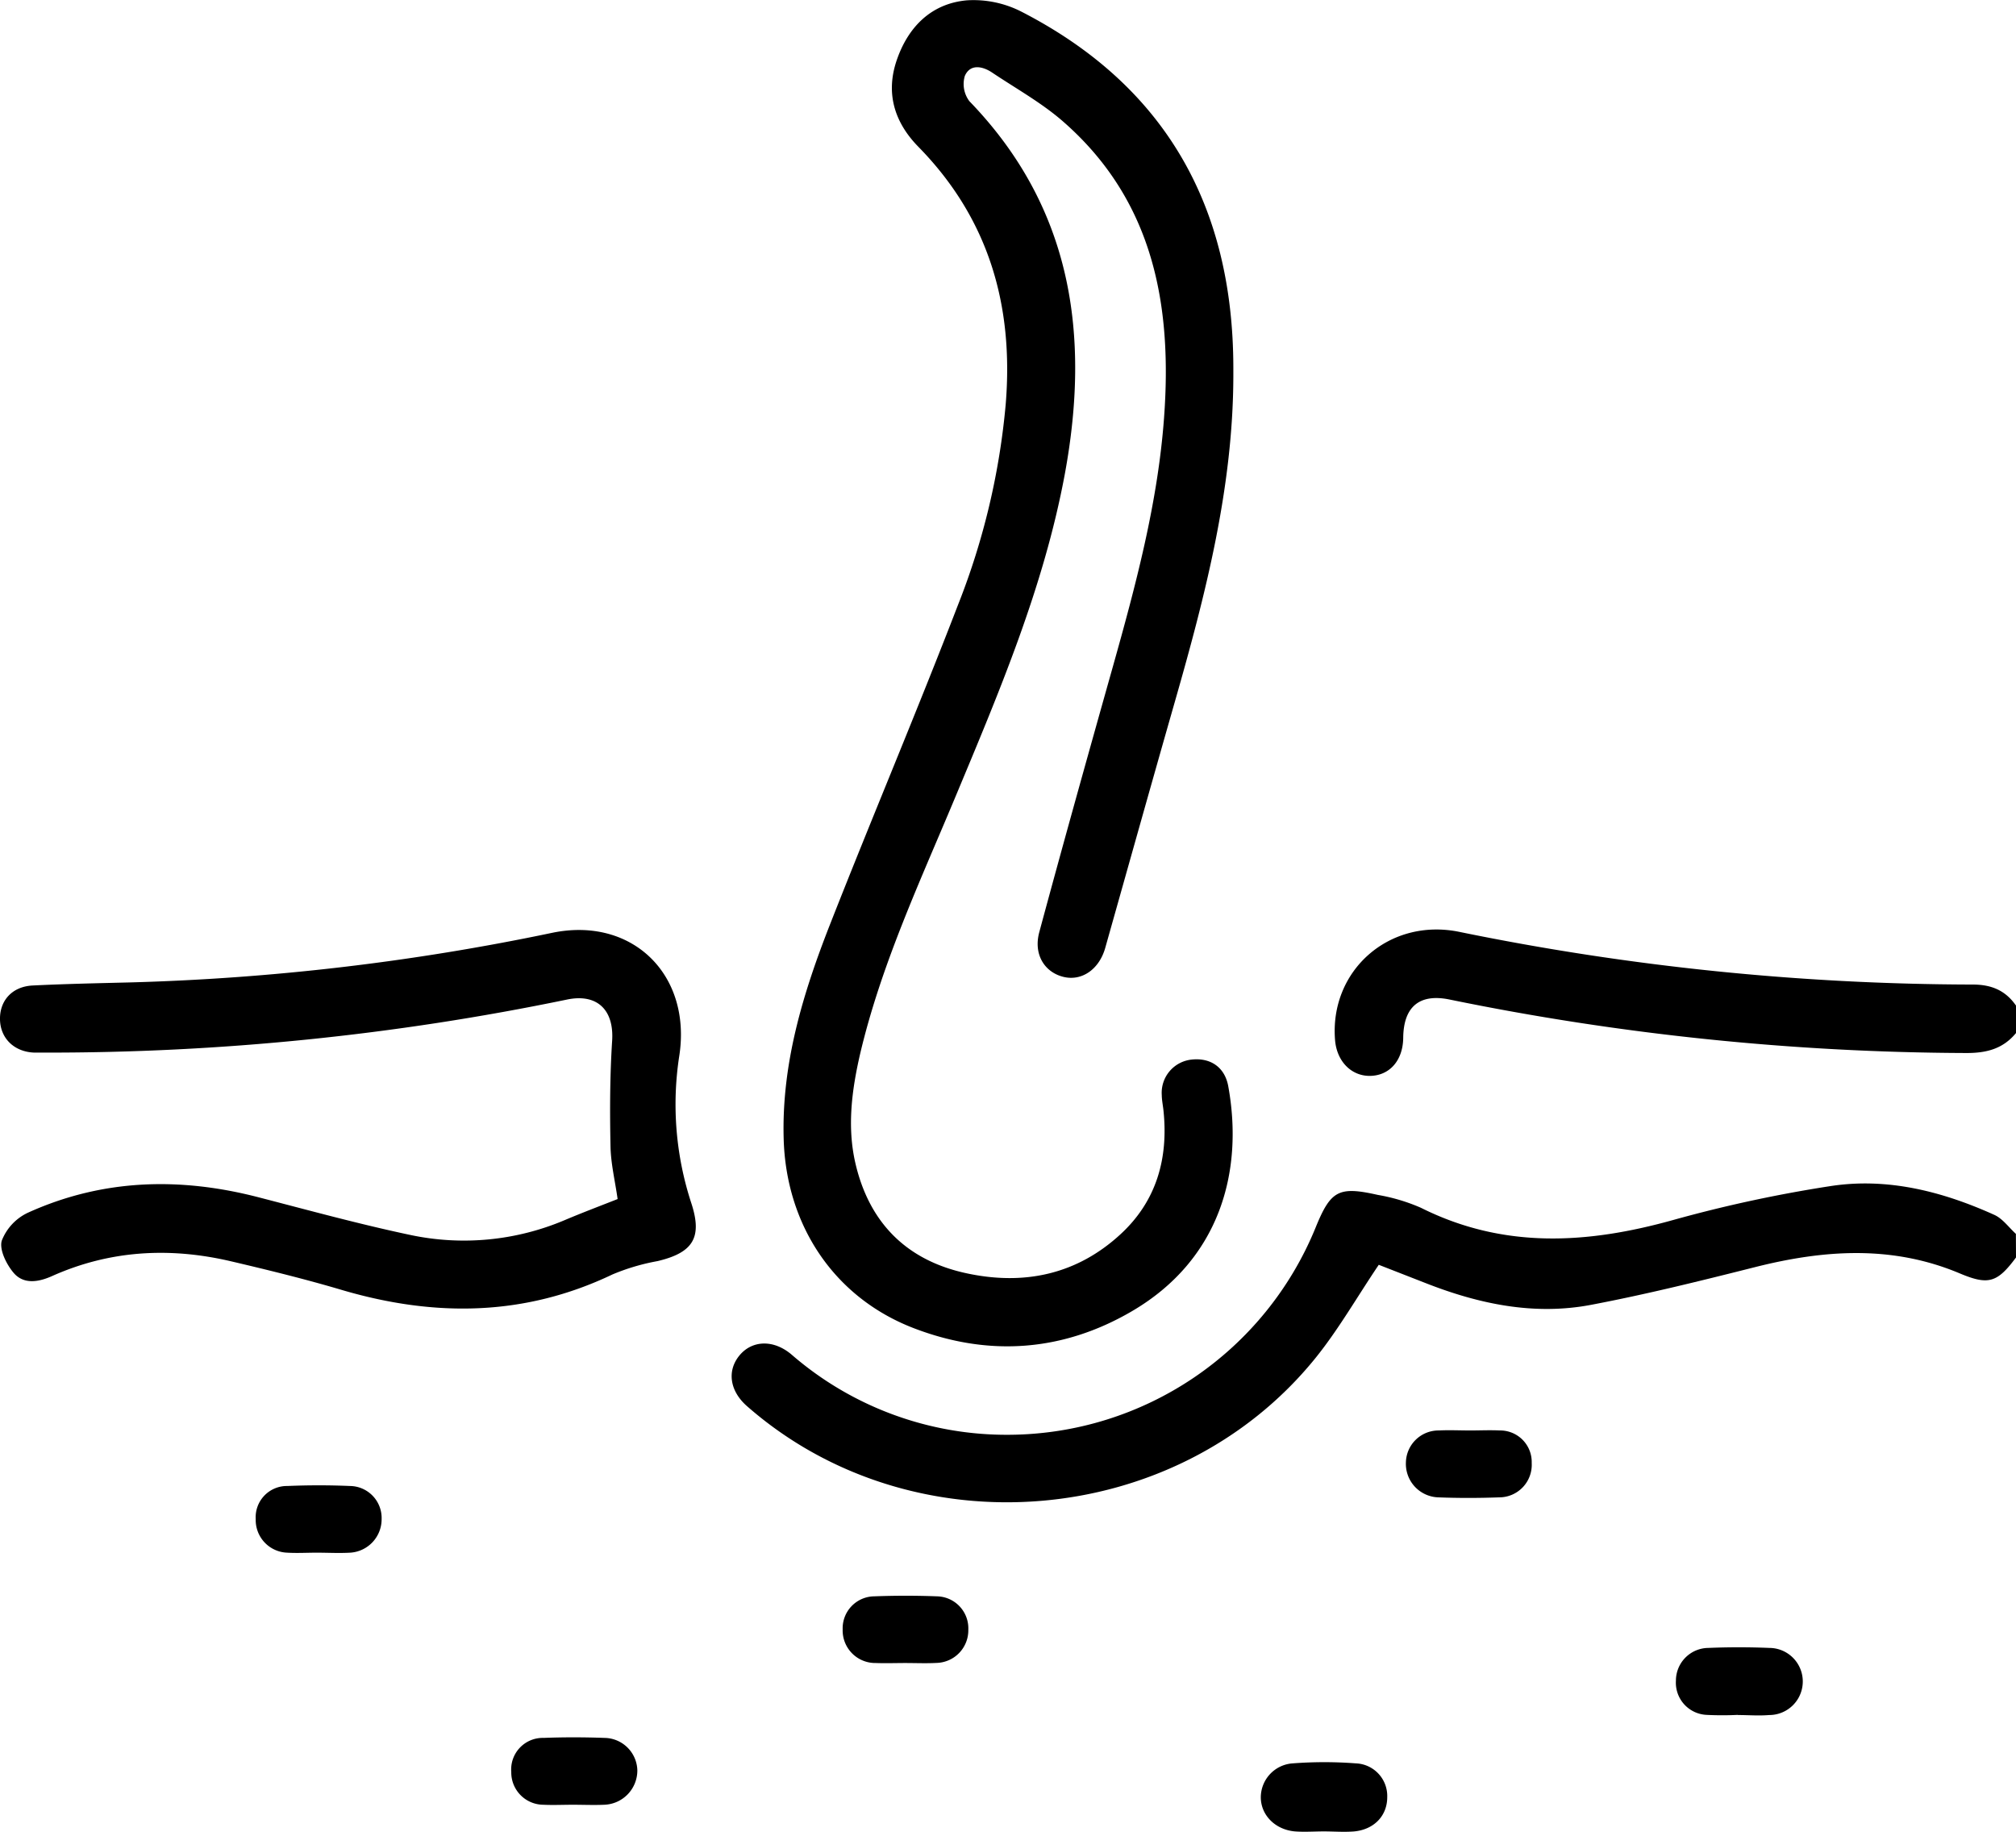
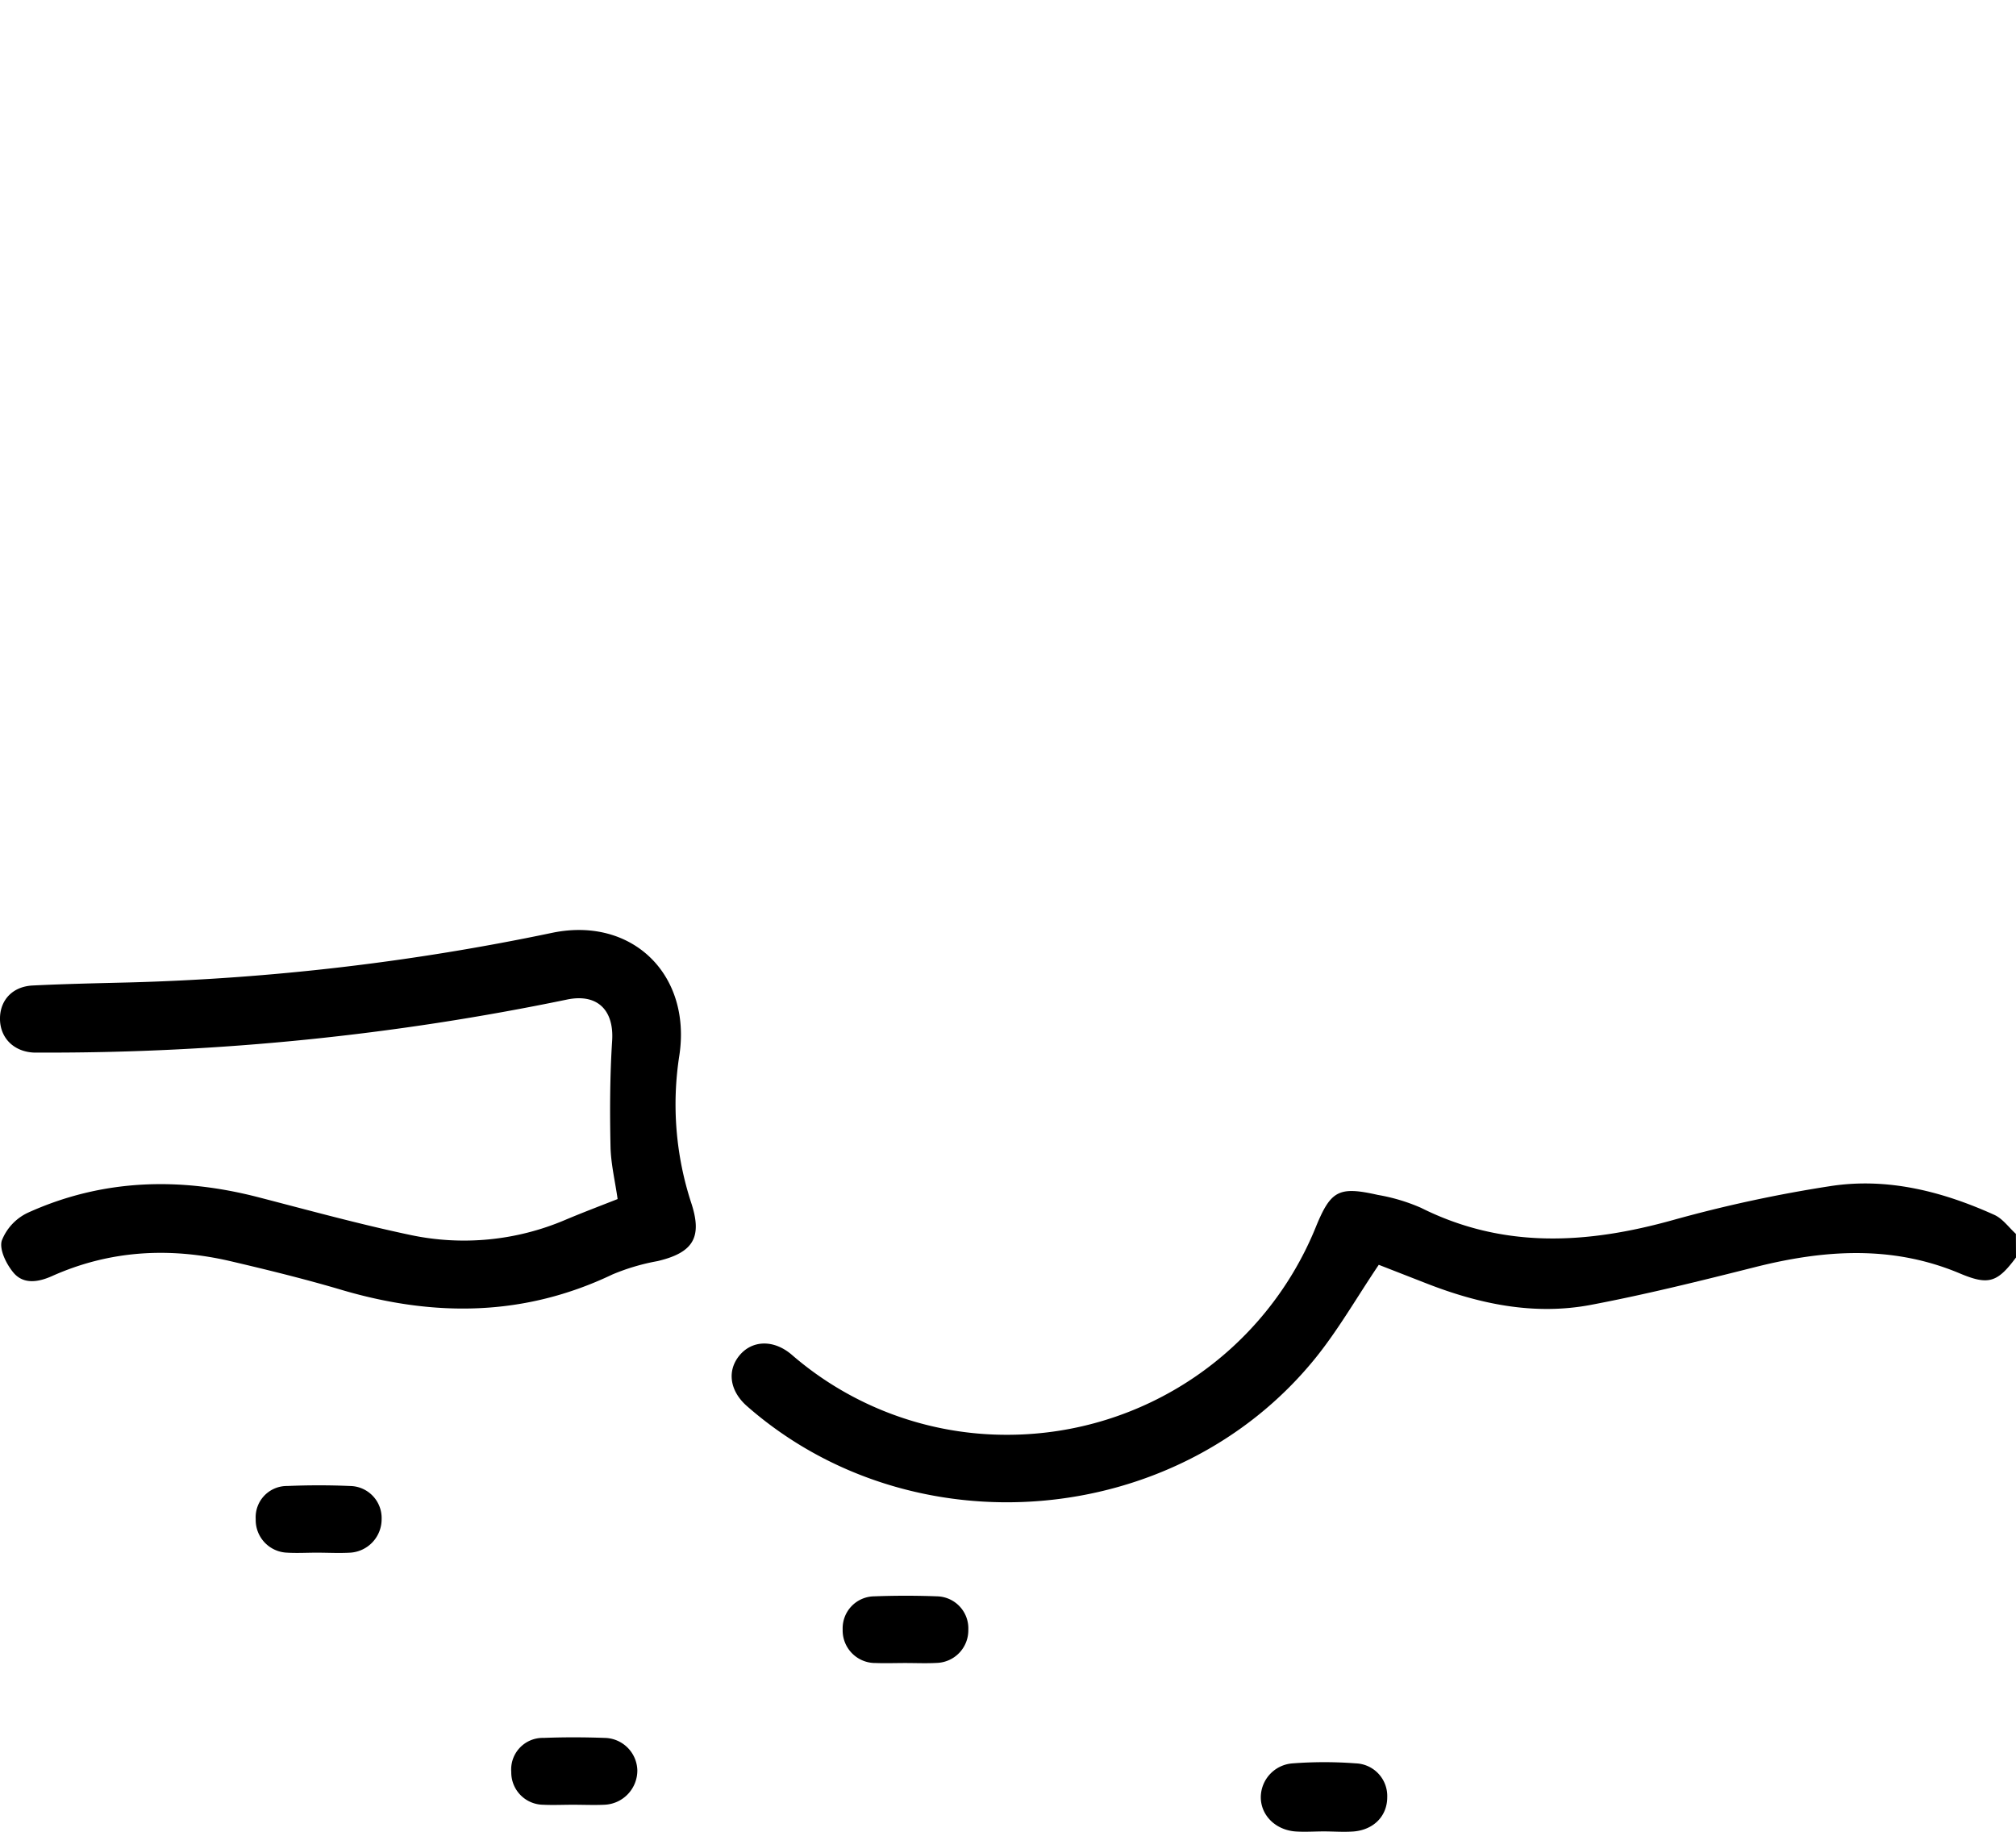
<svg xmlns="http://www.w3.org/2000/svg" viewBox="0 0 383.31 348.3">
  <g id="Capa_2" data-name="Capa 2">
    <g id="Capa_1-2" data-name="Capa 1">
      <path d="M383.31,239.11c-3.56,4.79-5.24,5.33-10.75,3-12.8-5.37-25.73-4.48-38.82-1.18-10.35,2.61-20.73,5.19-31.21,7.18-10.82,2.06-21.3-.14-31.44-4.12l-8.94-3.49c-4.19,6.21-7.71,12.4-12.14,17.86-26.4,32.49-76.58,36.59-108,9-3.24-2.85-3.82-6.66-1.45-9.58s6.45-3.16,9.93-.22A62.36,62.36,0,0,0,192,272.82a63.29,63.29,0,0,0,58.1-39.3c2.9-7.15,4.37-8,11.87-6.31a35.34,35.34,0,0,1,8.2,2.45c15.7,7.86,31.63,6.89,48,2.31A257.72,257.72,0,0,1,348,225.54c10.86-1.68,21.3,1,31.2,5.47,1.58.72,2.74,2.38,4.09,3.61Z" />
-       <path d="M383.31,196.43c-2.47,3-5.58,3.81-9.46,3.8a496.9,496.9,0,0,1-98.28-10.18c-5.67-1.15-8.71,1.36-8.77,7.29-.05,4.32-2.61,7.22-6.38,7.24-3.53,0-6.25-2.79-6.58-6.8-1.09-13.24,10.34-23.36,23.71-20.57a490.16,490.16,0,0,0,97.53,10c3.55,0,6.22,1.11,8.23,4Z" />
-       <path d="M234.5,71.7c-.08,21.15-5.3,41.38-11.06,61.52-4.48,15.66-8.87,31.34-13.29,47-1.15,4.1-4.47,6.41-8,5.52s-5.69-4.24-4.55-8.48c4.53-16.8,9.22-33.55,13.94-50.31,4.38-15.58,8.58-31.22,9.78-47.44,1.6-21.51-2-41.41-19.23-56.44-4.1-3.57-9-6.28-13.51-9.31-1.84-1.21-4.13-1.61-5.13.67a5.41,5.41,0,0,0,.87,4.82c19.53,20.2,23,44.42,18.15,70.83-4,21.59-12.54,41.62-20.93,61.72-6.66,15.94-14,31.63-18,48.59-1.58,6.86-2.5,13.82-.91,20.75,2.63,11.4,9.79,18.58,21.27,21,10.88,2.31,20.87.2,29.19-7.49,6.8-6.29,9.07-14.36,8.13-23.44-.1-1-.32-2-.33-3a6.35,6.35,0,0,1,5.66-6.73c3.56-.4,6.36,1.41,7,5.16,2.94,16.36-1.76,33-18.34,42.69-13,7.6-26.93,8.67-41,3.4C158.75,247,149.42,233.09,149,216.43c-.38-14.27,3.69-27.58,8.79-40.59,8-20.38,16.55-40.54,24.43-61a136.57,136.57,0,0,0,9-38c1.54-18.76-3.22-35.27-16.6-48.92-4.57-4.66-6.26-10.19-4.13-16.45S177,.66,183.87.06a20,20,0,0,1,10.32,2.15c27.45,14.1,40.25,37.1,40.31,67.61Z" />
      <path d="M117.43,228c-.48-3.43-1.29-6.73-1.35-10-.14-6.7-.12-13.43.31-20.12.37-5.82-2.82-9-8.56-7.82A485.81,485.81,0,0,1,8.38,200.15c-.63,0-1.25,0-1.88,0C2.67,200,.07,197.42,0,193.85s2.29-6.27,6.23-6.46c6.1-.3,12.22-.43,18.32-.58A451,451,0,0,0,105,177.37c15.2-3.14,26.52,7.95,24.16,23.36a60.29,60.29,0,0,0,2.29,28.07c2.13,6.53.32,9.4-6.44,11a40.7,40.7,0,0,0-8.55,2.53c-16.74,8-33.82,8.12-51.31,3-7-2.08-14.16-3.84-21.29-5.51-11.61-2.71-23-2.09-34,2.84-2.56,1.14-5.37,1.6-7.27-.63-1.37-1.62-2.76-4.42-2.25-6.13a9.8,9.8,0,0,1,5-5.32c14.19-6.42,28.87-6.79,43.81-2.92,9.62,2.49,19.22,5.13,28.94,7.18A49.07,49.07,0,0,0,107.38,232C110.69,230.6,114.05,229.33,117.43,228Z" />
      <path d="M251.79,348.24c-1.87,0-3.75.14-5.6,0-3.79-.35-6.47-3.14-6.47-6.51a6.5,6.5,0,0,1,6.1-6.43,79.31,79.31,0,0,1,11.94,0,6.21,6.21,0,0,1,6,6.43c0,3.53-2.49,6.17-6.35,6.52C255.54,348.39,253.66,348.25,251.79,348.24Z" />
      <path d="M172.13,316.22c-1.87,0-3.74.07-5.6,0a6.2,6.2,0,0,1-6.31-6.4,6.08,6.08,0,0,1,6-6.28c4-.15,8-.15,11.94,0a6.09,6.09,0,0,1,5.95,6.36,6.2,6.2,0,0,1-6,6.3C176.11,316.31,174.12,316.22,172.13,316.22Z" />
      <path d="M60.21,295.24c-1.86,0-3.74.11-5.59,0a6.21,6.21,0,0,1-6-6.38,5.94,5.94,0,0,1,6-6.3c4-.17,8-.17,11.94,0a6.09,6.09,0,0,1,6,6.29,6.37,6.37,0,0,1-6,6.39C64.45,295.36,62.33,295.24,60.21,295.24Z" />
-       <path d="M330.47,326.08a59.21,59.21,0,0,1-6,0,6.12,6.12,0,0,1-5.82-6.5,6.22,6.22,0,0,1,6.17-6.23c3.85-.16,7.72-.16,11.57,0a6.38,6.38,0,0,1,0,12.76c-2,.17-4,0-6,0Z" />
      <path d="M108.92,343.17c-1.86,0-3.74.09-5.6,0a6.14,6.14,0,0,1-6.11-6.22,6,6,0,0,1,6.15-6.49c3.85-.15,7.71-.14,11.57,0a6.33,6.33,0,0,1,6.25,6.15,6.52,6.52,0,0,1-6.29,6.56C112.91,343.26,110.91,343.17,108.92,343.17Z" />
-       <path d="M279.56,272c1.86,0,3.73-.09,5.59,0a6,6,0,0,1,6.08,6.19,6.19,6.19,0,0,1-6.19,6.53c-3.85.14-7.72.15-11.57,0a6.37,6.37,0,0,1-6.16-6.64,6.21,6.21,0,0,1,6.27-6.08C275.57,271.9,277.56,272,279.56,272Z" />
    </g>
  </g>
</svg>